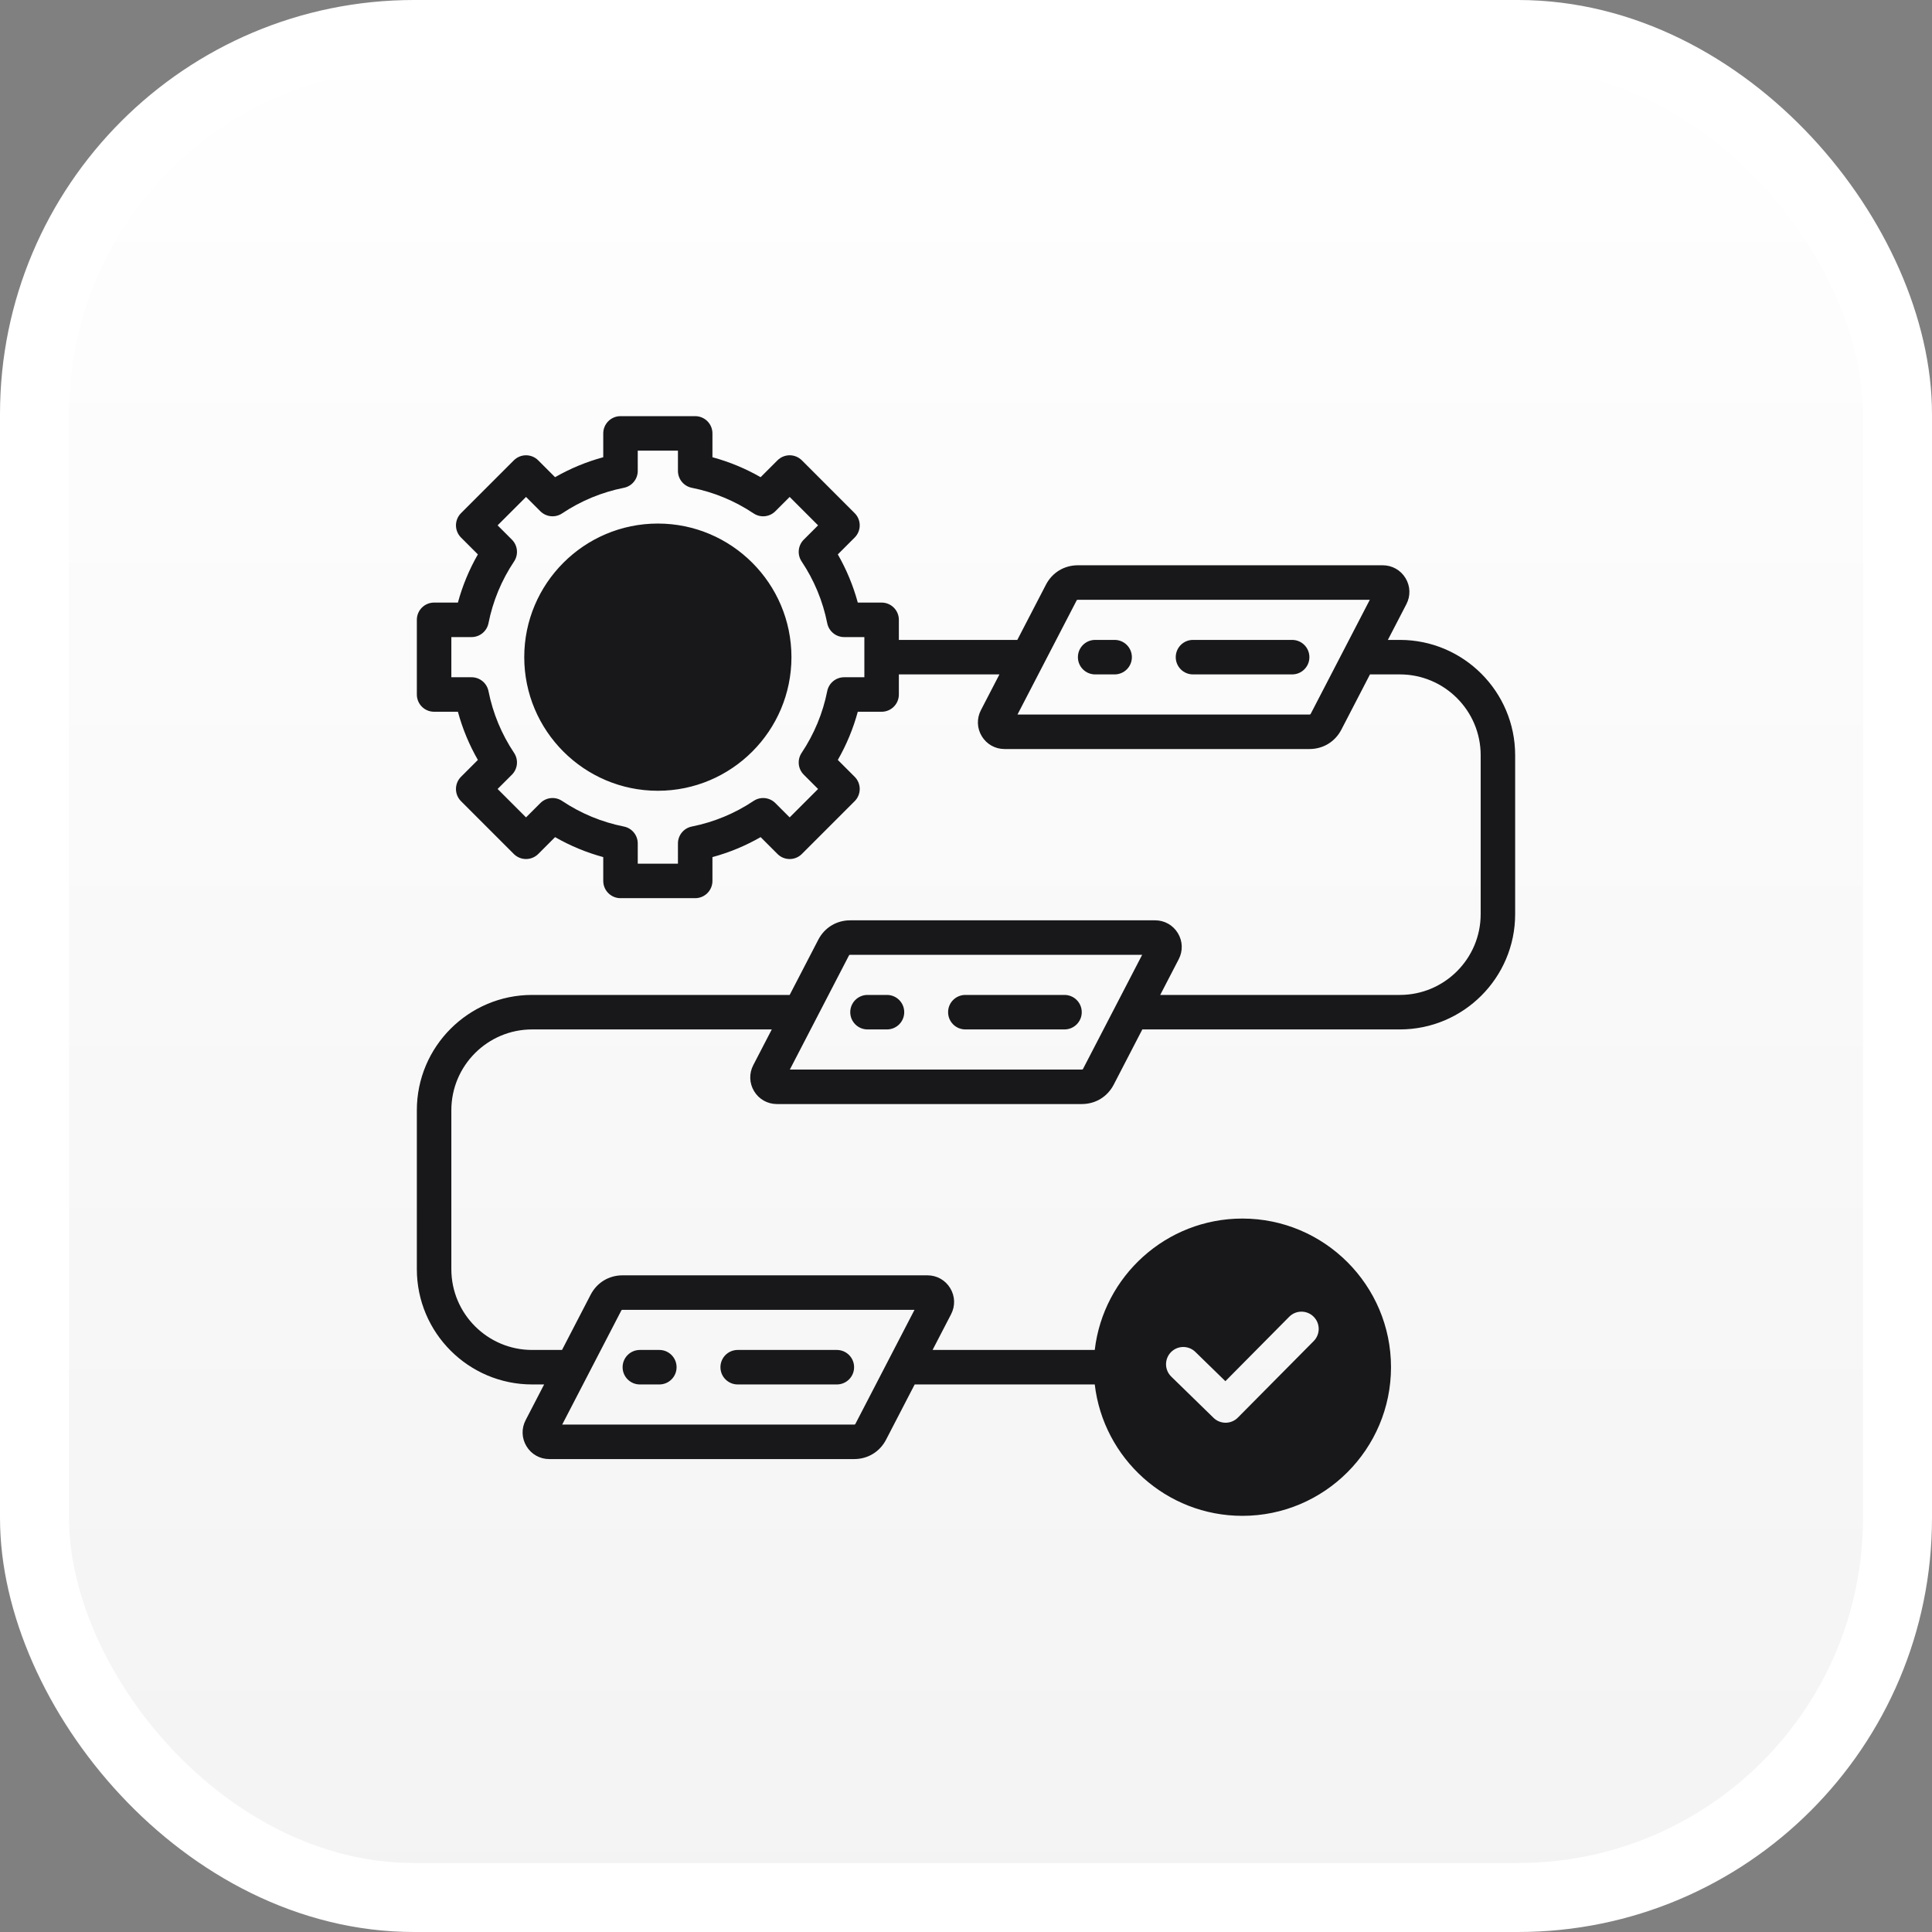
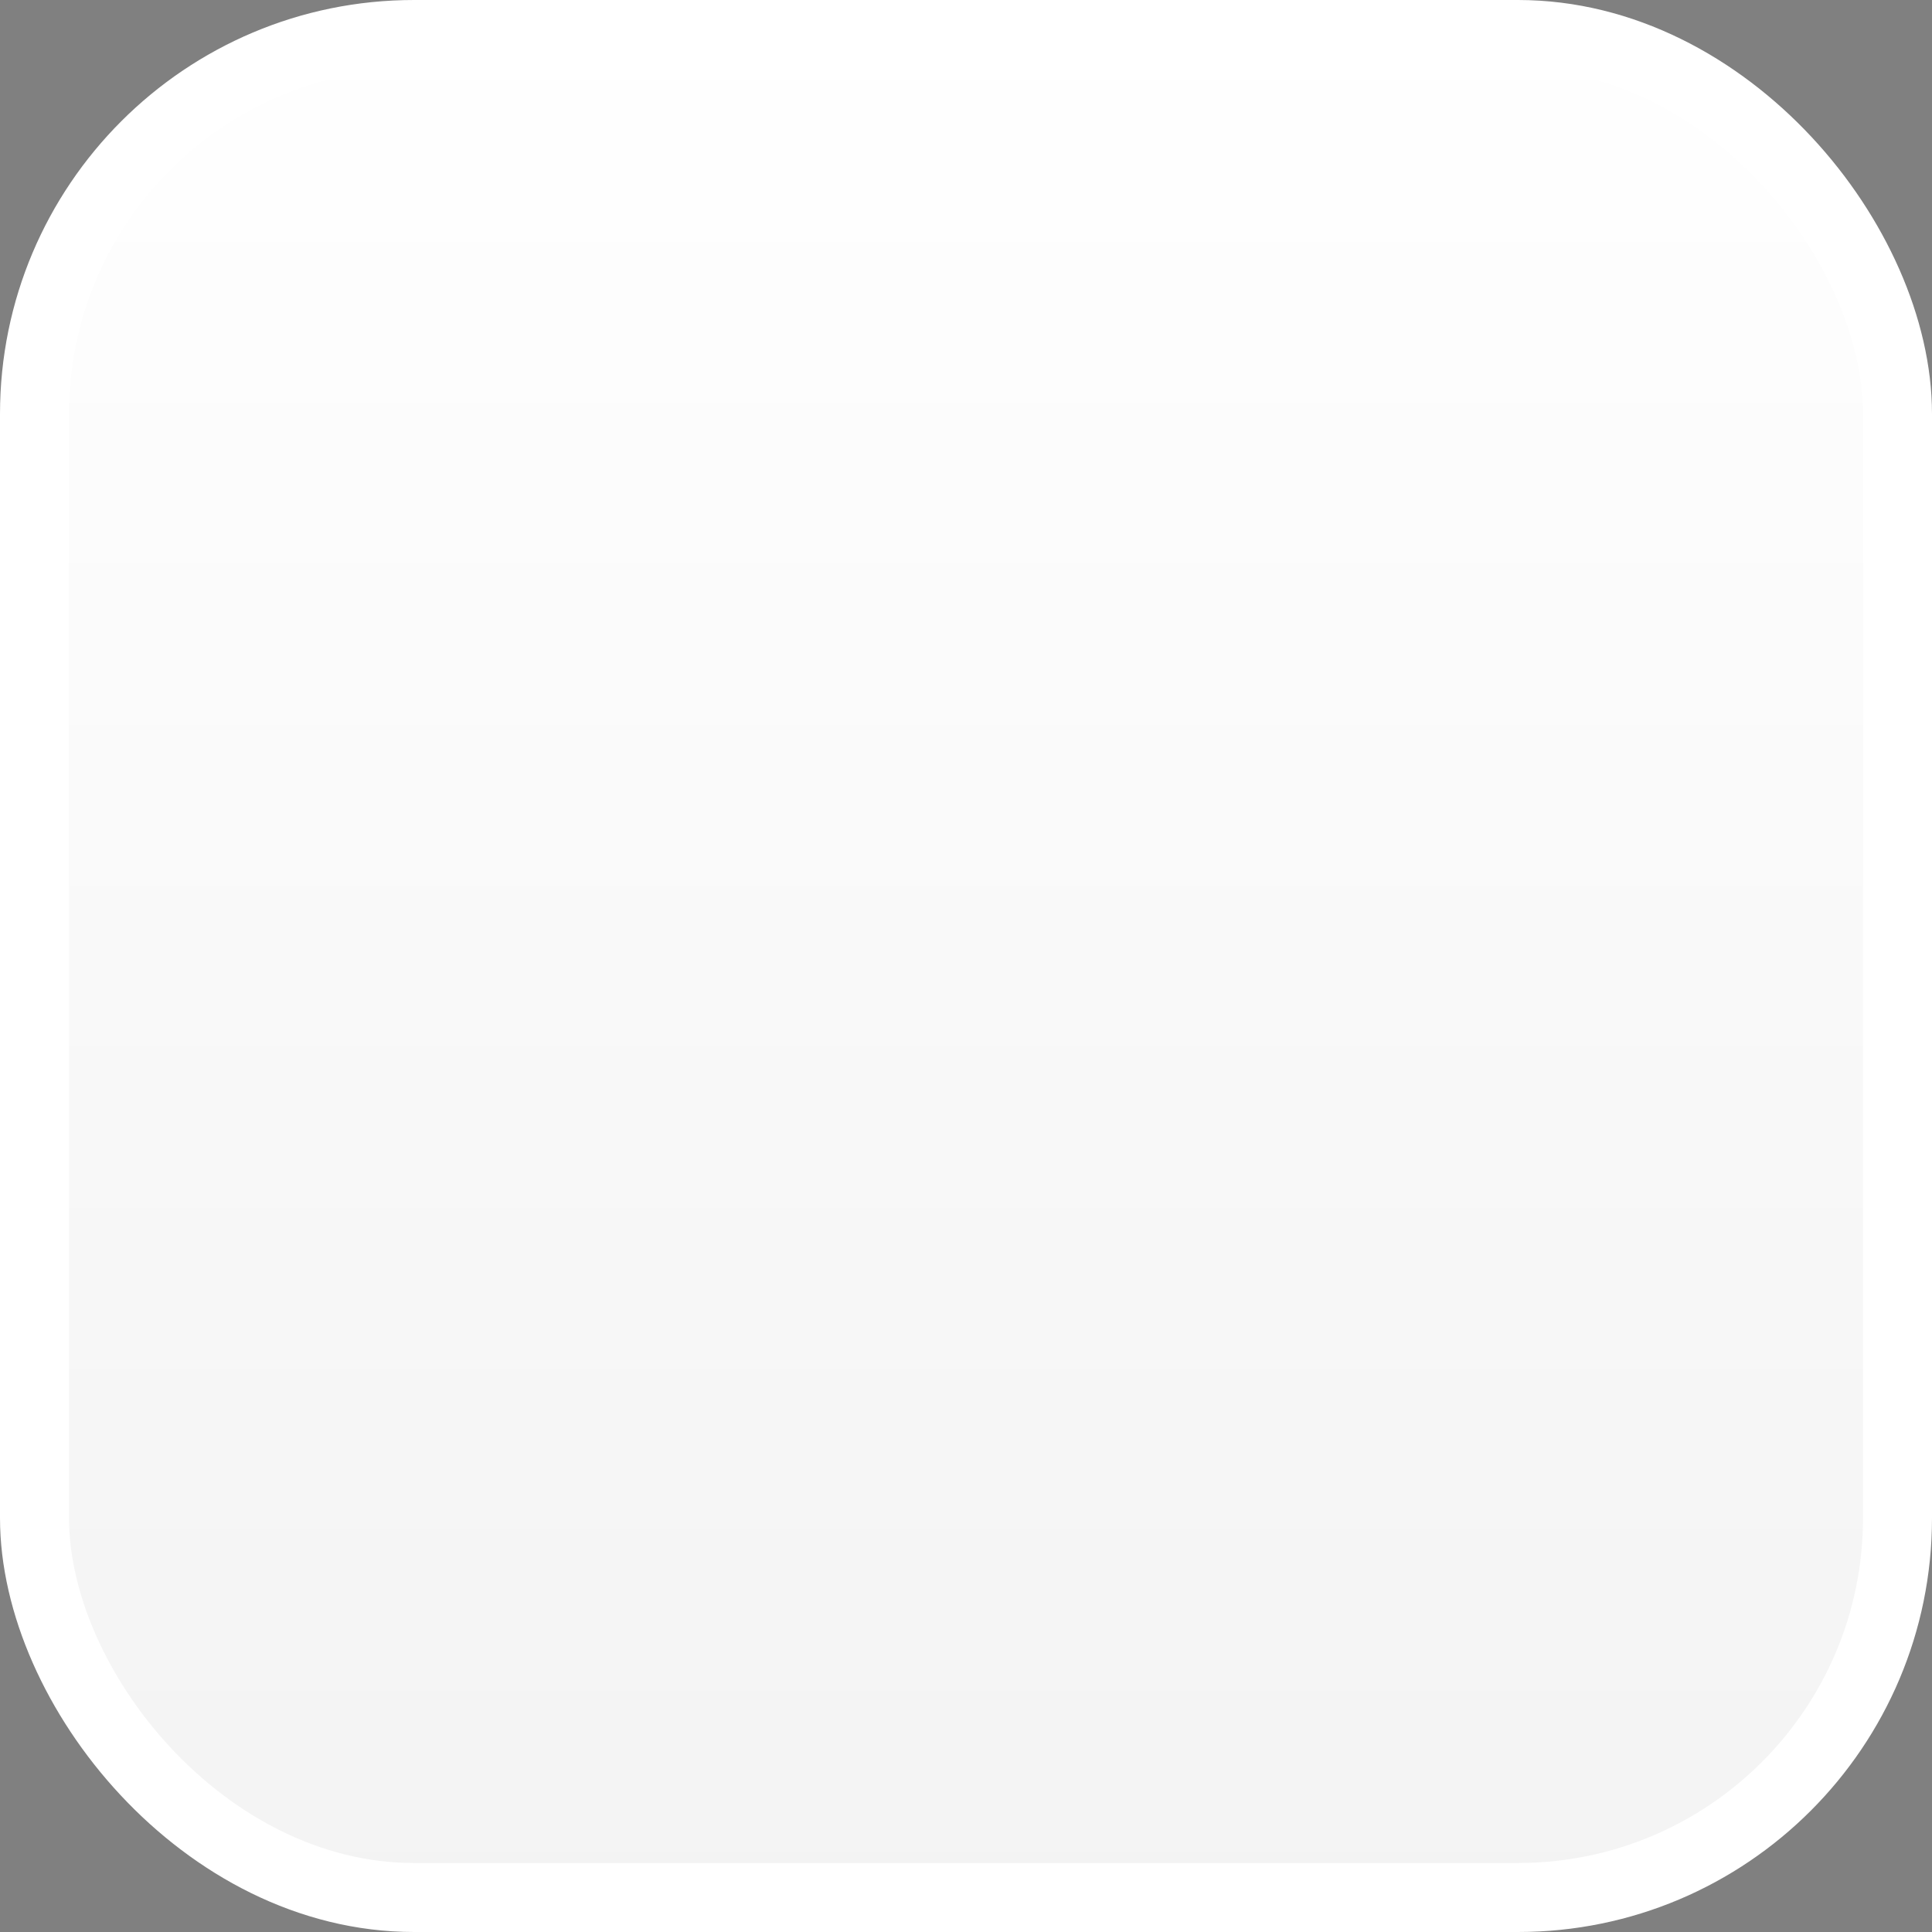
<svg xmlns="http://www.w3.org/2000/svg" width="112" height="112" viewBox="0 0 112 112" fill="none">
  <rect x="0" y="0" width="112" height="112" fill="#808080" stroke="none" />
  <rect x="2" y="2" width="108" height="108" rx="22" fill="url(#paint0_linear_377_6036)" />
  <rect x="2" y="2" width="108" height="108" rx="22" stroke="white" stroke-width="4" />
  <g clip-path="url(#clip0_377_6036)">
    <path d="M68.159 38.096C68.159 37.544 68.606 37.096 69.159 37.096H74.907C75.459 37.096 75.907 37.544 75.907 38.096C75.907 38.649 75.459 39.096 74.907 39.096H69.159C68.606 39.096 68.159 38.649 68.159 38.096ZM87.835 43.779V52.995C87.835 56.68 84.838 59.677 81.153 59.677H66.222L64.564 62.877C64.199 63.582 63.506 64.003 62.712 64.003H45.037C44.494 64.003 44.001 63.726 43.719 63.262C43.436 62.797 43.417 62.232 43.667 61.749L44.741 59.677H30.847C28.265 59.677 26.165 61.778 26.165 64.36V73.576C26.165 76.158 28.265 78.258 30.847 78.258H32.581L34.239 75.059C34.604 74.353 35.297 73.932 36.091 73.932H53.766C54.309 73.932 54.802 74.209 55.084 74.674C55.367 75.138 55.386 75.703 55.136 76.186L54.062 78.258H63.464C63.962 73.977 67.608 70.641 72.021 70.641C76.773 70.641 80.638 74.507 80.638 79.258C80.638 84.009 76.773 87.875 72.021 87.875C67.608 87.875 63.962 84.54 63.464 80.258H53.025L51.367 83.458C51.002 84.163 50.309 84.584 49.515 84.584H31.84C31.297 84.584 30.804 84.307 30.522 83.842C30.24 83.378 30.22 82.813 30.47 82.331L31.544 80.258H30.847C27.162 80.258 24.165 77.261 24.165 73.576V64.36C24.165 60.675 27.162 57.677 30.847 57.677H45.778L47.436 54.478C47.801 53.773 48.494 53.352 49.288 53.352H66.963C67.506 53.352 67.999 53.629 68.281 54.093C68.564 54.557 68.583 55.123 68.333 55.605L67.259 57.677H81.153C83.735 57.677 85.836 55.577 85.836 52.995V43.779C85.836 41.197 83.735 39.096 81.153 39.096H79.419L77.761 42.296C77.396 43.001 76.703 43.422 75.909 43.422H58.234C57.691 43.422 57.198 43.145 56.916 42.681C56.633 42.217 56.614 41.651 56.864 41.169L57.938 39.096H52.108V40.261C52.108 40.813 51.66 41.261 51.108 41.261H49.727C49.461 42.239 49.074 43.173 48.569 44.054L49.546 45.031C49.734 45.218 49.839 45.473 49.839 45.738C49.839 46.003 49.734 46.258 49.546 46.445L46.485 49.506C46.094 49.897 45.461 49.897 45.071 49.506L44.094 48.529C43.213 49.034 42.279 49.422 41.301 49.687V51.068C41.301 51.62 40.853 52.068 40.301 52.068H35.971C35.419 52.068 34.971 51.62 34.971 51.068V49.687C33.994 49.422 33.059 49.034 32.179 48.529L31.202 49.507C31.014 49.694 30.76 49.799 30.494 49.799C30.229 49.799 29.975 49.694 29.787 49.507L26.726 46.445C26.335 46.055 26.336 45.422 26.726 45.031L27.703 44.054C27.198 43.174 26.811 42.239 26.545 41.261H25.165C24.612 41.261 24.165 40.814 24.165 40.261V35.932C24.165 35.38 24.612 34.932 25.165 34.932H26.545C26.811 33.954 27.198 33.02 27.703 32.139L26.726 31.162C26.539 30.974 26.433 30.72 26.433 30.455C26.433 30.19 26.539 29.935 26.726 29.748L29.787 26.687C30.178 26.296 30.811 26.296 31.202 26.687L32.178 27.663C33.059 27.159 33.994 26.771 34.971 26.506V25.125C34.971 24.573 35.419 24.125 35.971 24.125H40.301C40.853 24.125 41.301 24.573 41.301 25.125V26.506C42.278 26.771 43.213 27.159 44.094 27.663L45.071 26.686C45.258 26.499 45.512 26.393 45.778 26.393C46.043 26.393 46.297 26.499 46.485 26.686L49.546 29.748C49.734 29.935 49.839 30.189 49.839 30.455C49.839 30.72 49.734 30.974 49.546 31.162L48.569 32.139C49.074 33.019 49.461 33.954 49.727 34.932H51.108C51.66 34.932 52.108 35.38 52.108 35.932V37.096H58.975L60.633 33.897C60.998 33.192 61.691 32.77 62.485 32.77H80.16C80.703 32.77 81.196 33.048 81.478 33.512C81.761 33.977 81.78 34.542 81.53 35.024L80.456 37.096H81.153C84.838 37.096 87.835 40.094 87.835 43.779ZM50.107 36.932H48.935C48.459 36.932 48.048 36.595 47.955 36.127C47.699 34.843 47.199 33.638 46.471 32.547C46.206 32.15 46.258 31.622 46.595 31.284L47.425 30.455L45.778 28.808L44.948 29.637C44.611 29.975 44.083 30.027 43.686 29.762C42.593 29.033 41.389 28.534 40.105 28.278C39.637 28.184 39.301 27.774 39.301 27.297V26.125H36.971V27.297C36.971 27.774 36.635 28.184 36.167 28.278C34.883 28.534 33.678 29.033 32.586 29.762C32.19 30.027 31.661 29.974 31.324 29.637L30.495 28.808L28.847 30.455L29.677 31.285C30.014 31.622 30.066 32.15 29.802 32.547C29.073 33.639 28.573 34.844 28.318 36.127C28.224 36.595 27.814 36.932 27.337 36.932H26.165V39.261H27.337C27.814 39.261 28.224 39.598 28.318 40.066C28.574 41.35 29.073 42.554 29.802 43.646C30.066 44.043 30.014 44.571 29.677 44.909L28.847 45.738L30.494 47.385L31.324 46.556C31.661 46.218 32.19 46.166 32.586 46.431C33.678 47.16 34.883 47.659 36.167 47.915C36.635 48.008 36.971 48.419 36.971 48.896V50.068H39.301V48.896C39.301 48.419 39.637 48.009 40.105 47.915C41.389 47.659 42.594 47.16 43.686 46.431C44.082 46.166 44.611 46.218 44.948 46.556L45.778 47.385L47.425 45.738L46.595 44.909C46.258 44.572 46.206 44.043 46.47 43.647C47.199 42.554 47.699 41.349 47.955 40.066C48.048 39.598 48.458 39.261 48.935 39.261H50.108V36.932H50.107ZM79.409 34.771H62.485C62.442 34.771 62.428 34.779 62.408 34.818L58.985 41.422H75.909C75.951 41.422 75.966 41.413 75.986 41.376L79.409 34.771ZM67.898 79.802L70.351 82.194C70.545 82.383 70.797 82.477 71.049 82.477C71.306 82.477 71.564 82.378 71.759 82.181L76.157 77.743C76.545 77.35 76.543 76.717 76.15 76.328C75.758 75.94 75.125 75.942 74.736 76.335L71.037 80.069L69.294 78.37C68.899 77.985 68.266 77.993 67.88 78.388C67.495 78.784 67.503 79.417 67.898 79.802ZM32.591 82.584H49.515C49.558 82.584 49.572 82.575 49.592 82.537L53.015 75.932H36.091C36.048 75.932 36.034 75.941 36.014 75.979L32.591 82.584ZM66.212 55.352H49.288C49.245 55.352 49.231 55.36 49.211 55.398L45.788 62.003H62.712C62.755 62.003 62.769 61.994 62.789 61.956L66.212 55.352ZM38.136 30.351C33.865 30.351 30.391 33.826 30.391 38.096C30.391 42.367 33.865 45.842 38.136 45.842C42.407 45.842 45.881 42.367 45.881 38.096C45.881 33.826 42.407 30.351 38.136 30.351ZM63.487 39.096H64.616C65.168 39.096 65.616 38.649 65.616 38.096C65.616 37.544 65.168 37.096 64.616 37.096H63.487C62.935 37.096 62.487 37.544 62.487 38.096C62.487 38.649 62.934 39.096 63.487 39.096ZM50.29 59.677H51.419C51.971 59.677 52.419 59.23 52.419 58.677C52.419 58.125 51.971 57.677 51.419 57.677H50.29C49.738 57.677 49.29 58.125 49.29 58.677C49.29 59.23 49.738 59.677 50.29 59.677ZM38.222 78.258H37.093C36.541 78.258 36.093 78.706 36.093 79.258C36.093 79.811 36.541 80.258 37.093 80.258H38.222C38.774 80.258 39.222 79.811 39.222 79.258C39.222 78.706 38.774 78.258 38.222 78.258ZM48.513 78.258H42.765C42.212 78.258 41.765 78.706 41.765 79.258C41.765 79.811 42.212 80.258 42.765 80.258H48.513C49.065 80.258 49.513 79.811 49.513 79.258C49.513 78.706 49.065 78.258 48.513 78.258ZM55.962 59.677H61.71C62.262 59.677 62.71 59.23 62.71 58.677C62.71 58.125 62.262 57.677 61.71 57.677H55.962C55.409 57.677 54.962 58.125 54.962 58.677C54.962 59.23 55.409 59.677 55.962 59.677Z" fill="#18181B" />
  </g>
  <defs>
    <linearGradient id="paint0_linear_377_6036" x1="56" y1="0" x2="56" y2="112" gradientUnits="userSpaceOnUse">
      <stop stop-color="white" />
      <stop offset="1" stop-color="#F3F3F3" />
    </linearGradient>
    <clipPath id="clip0_377_6036">
-       <rect width="64" height="64" fill="white" transform="translate(24 24)" />
-     </clipPath>
+       </clipPath>
  </defs>
</svg>